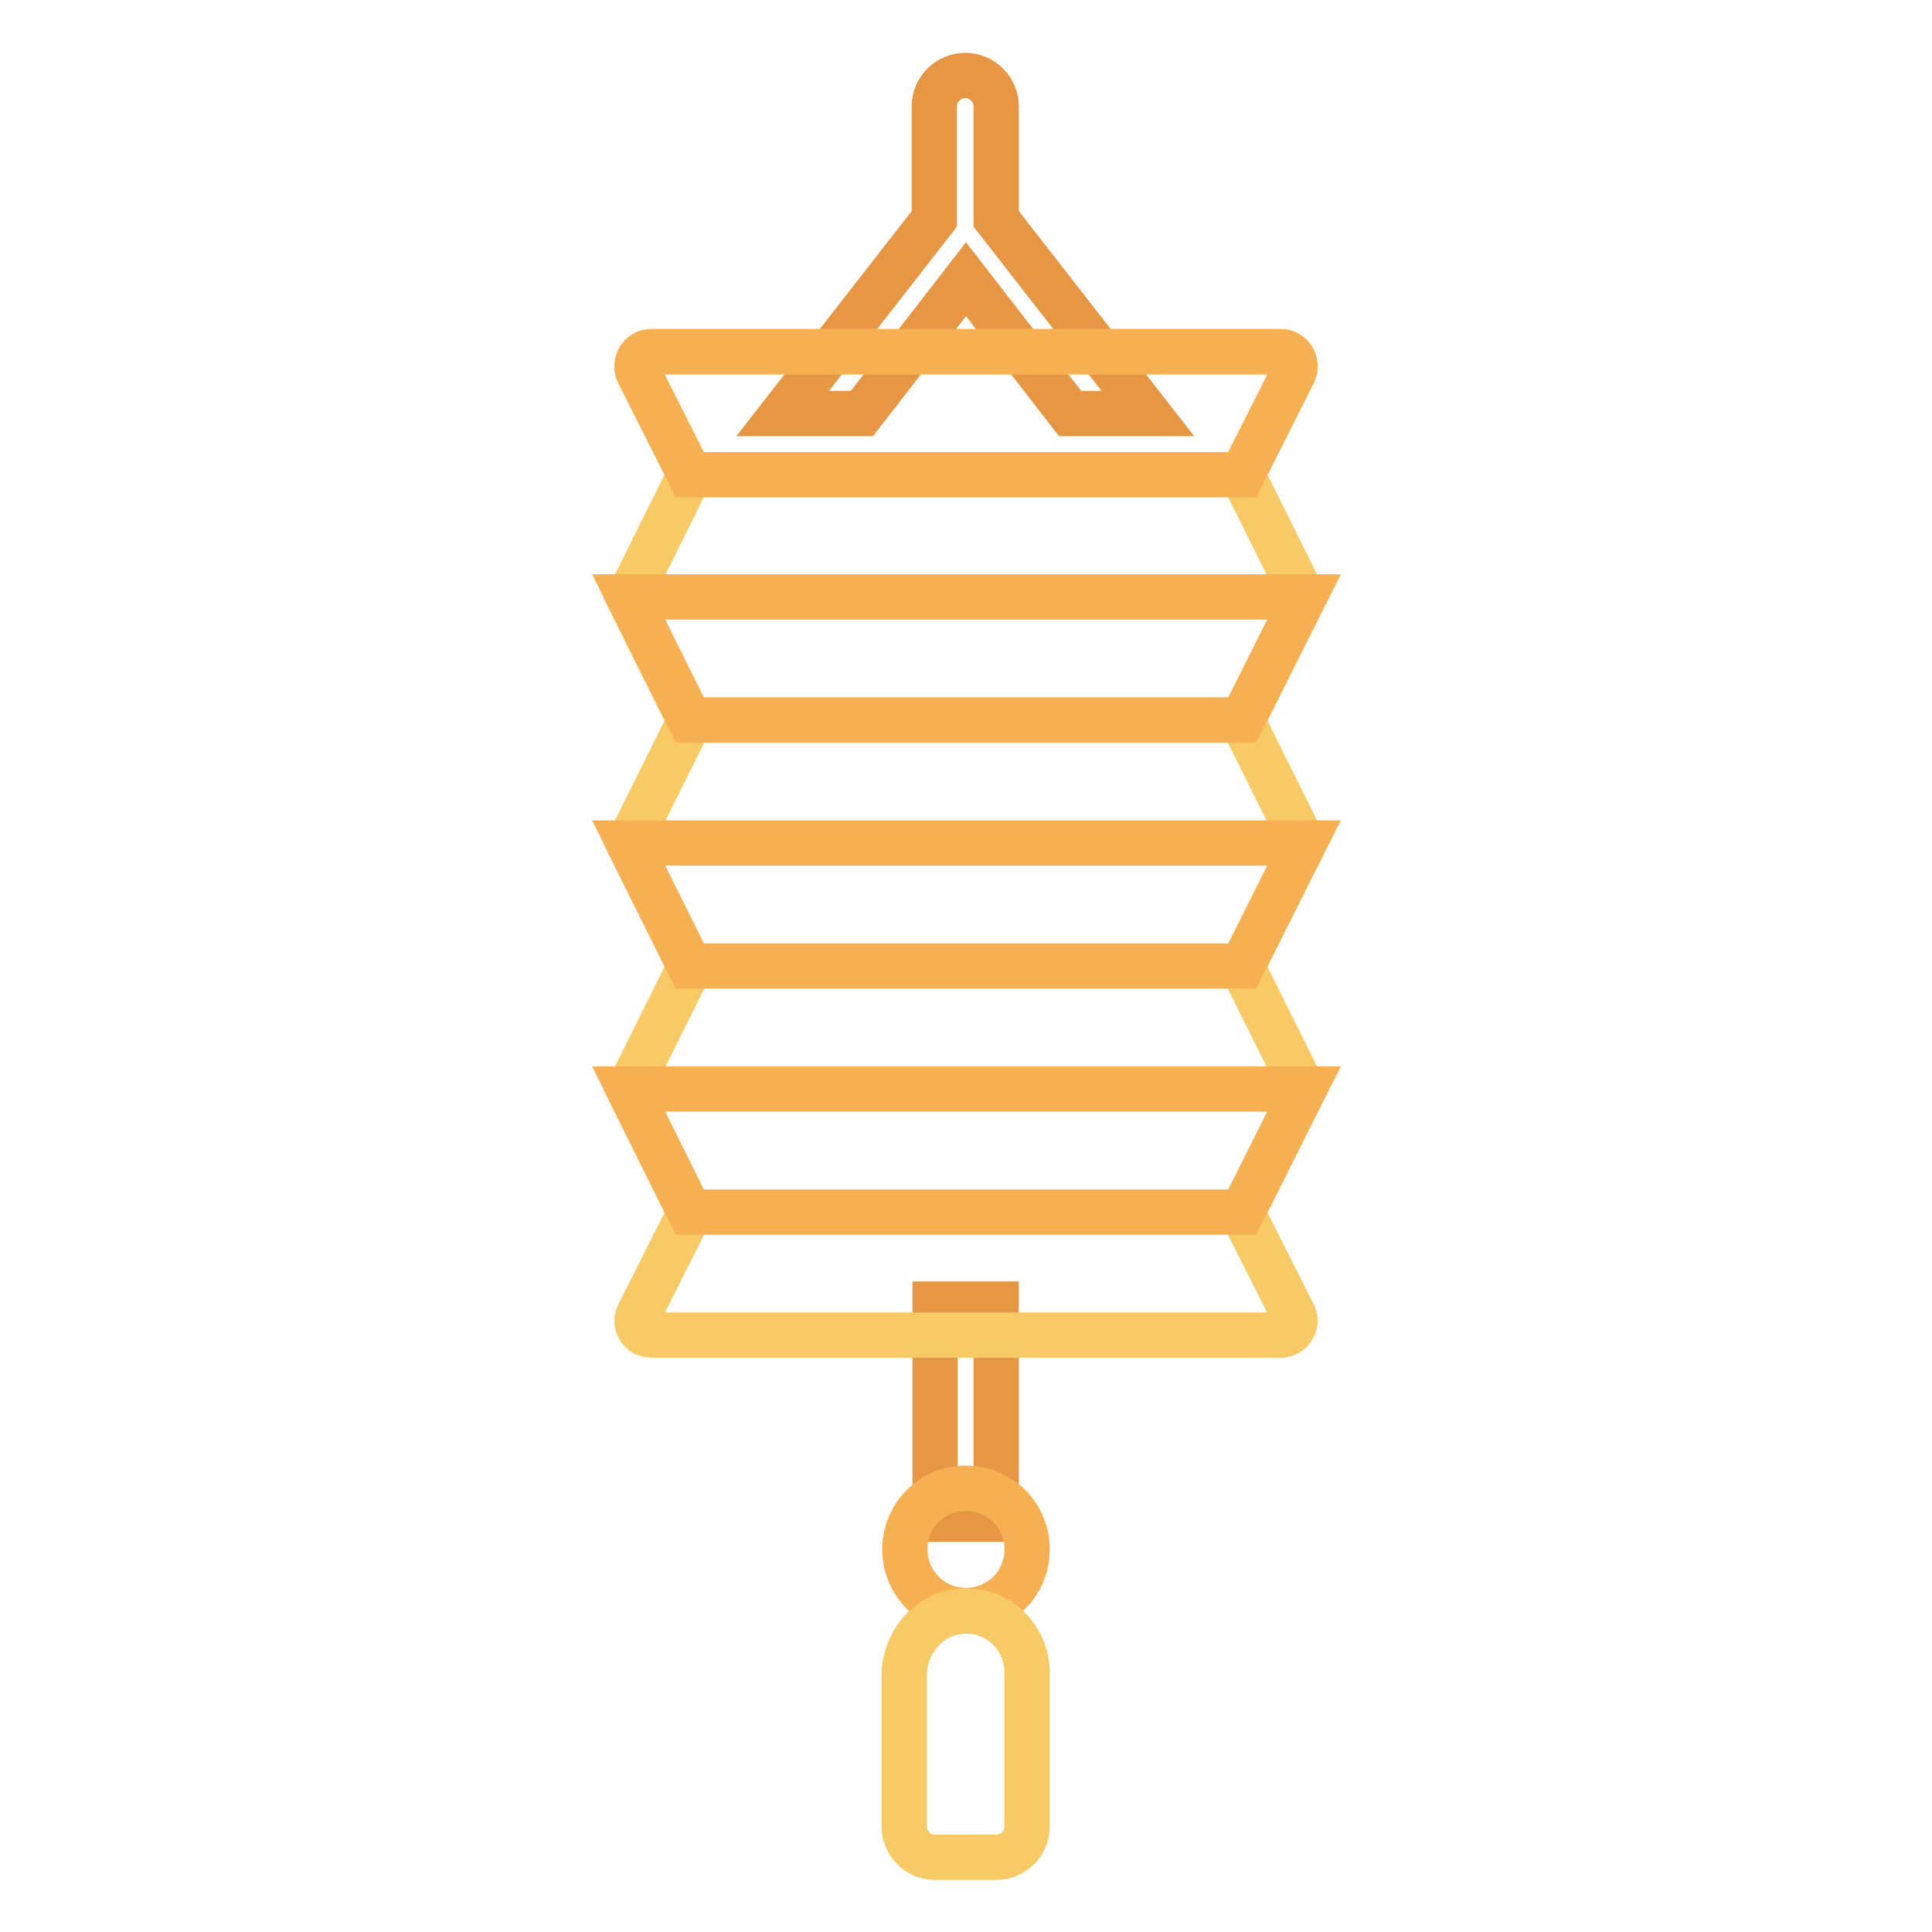
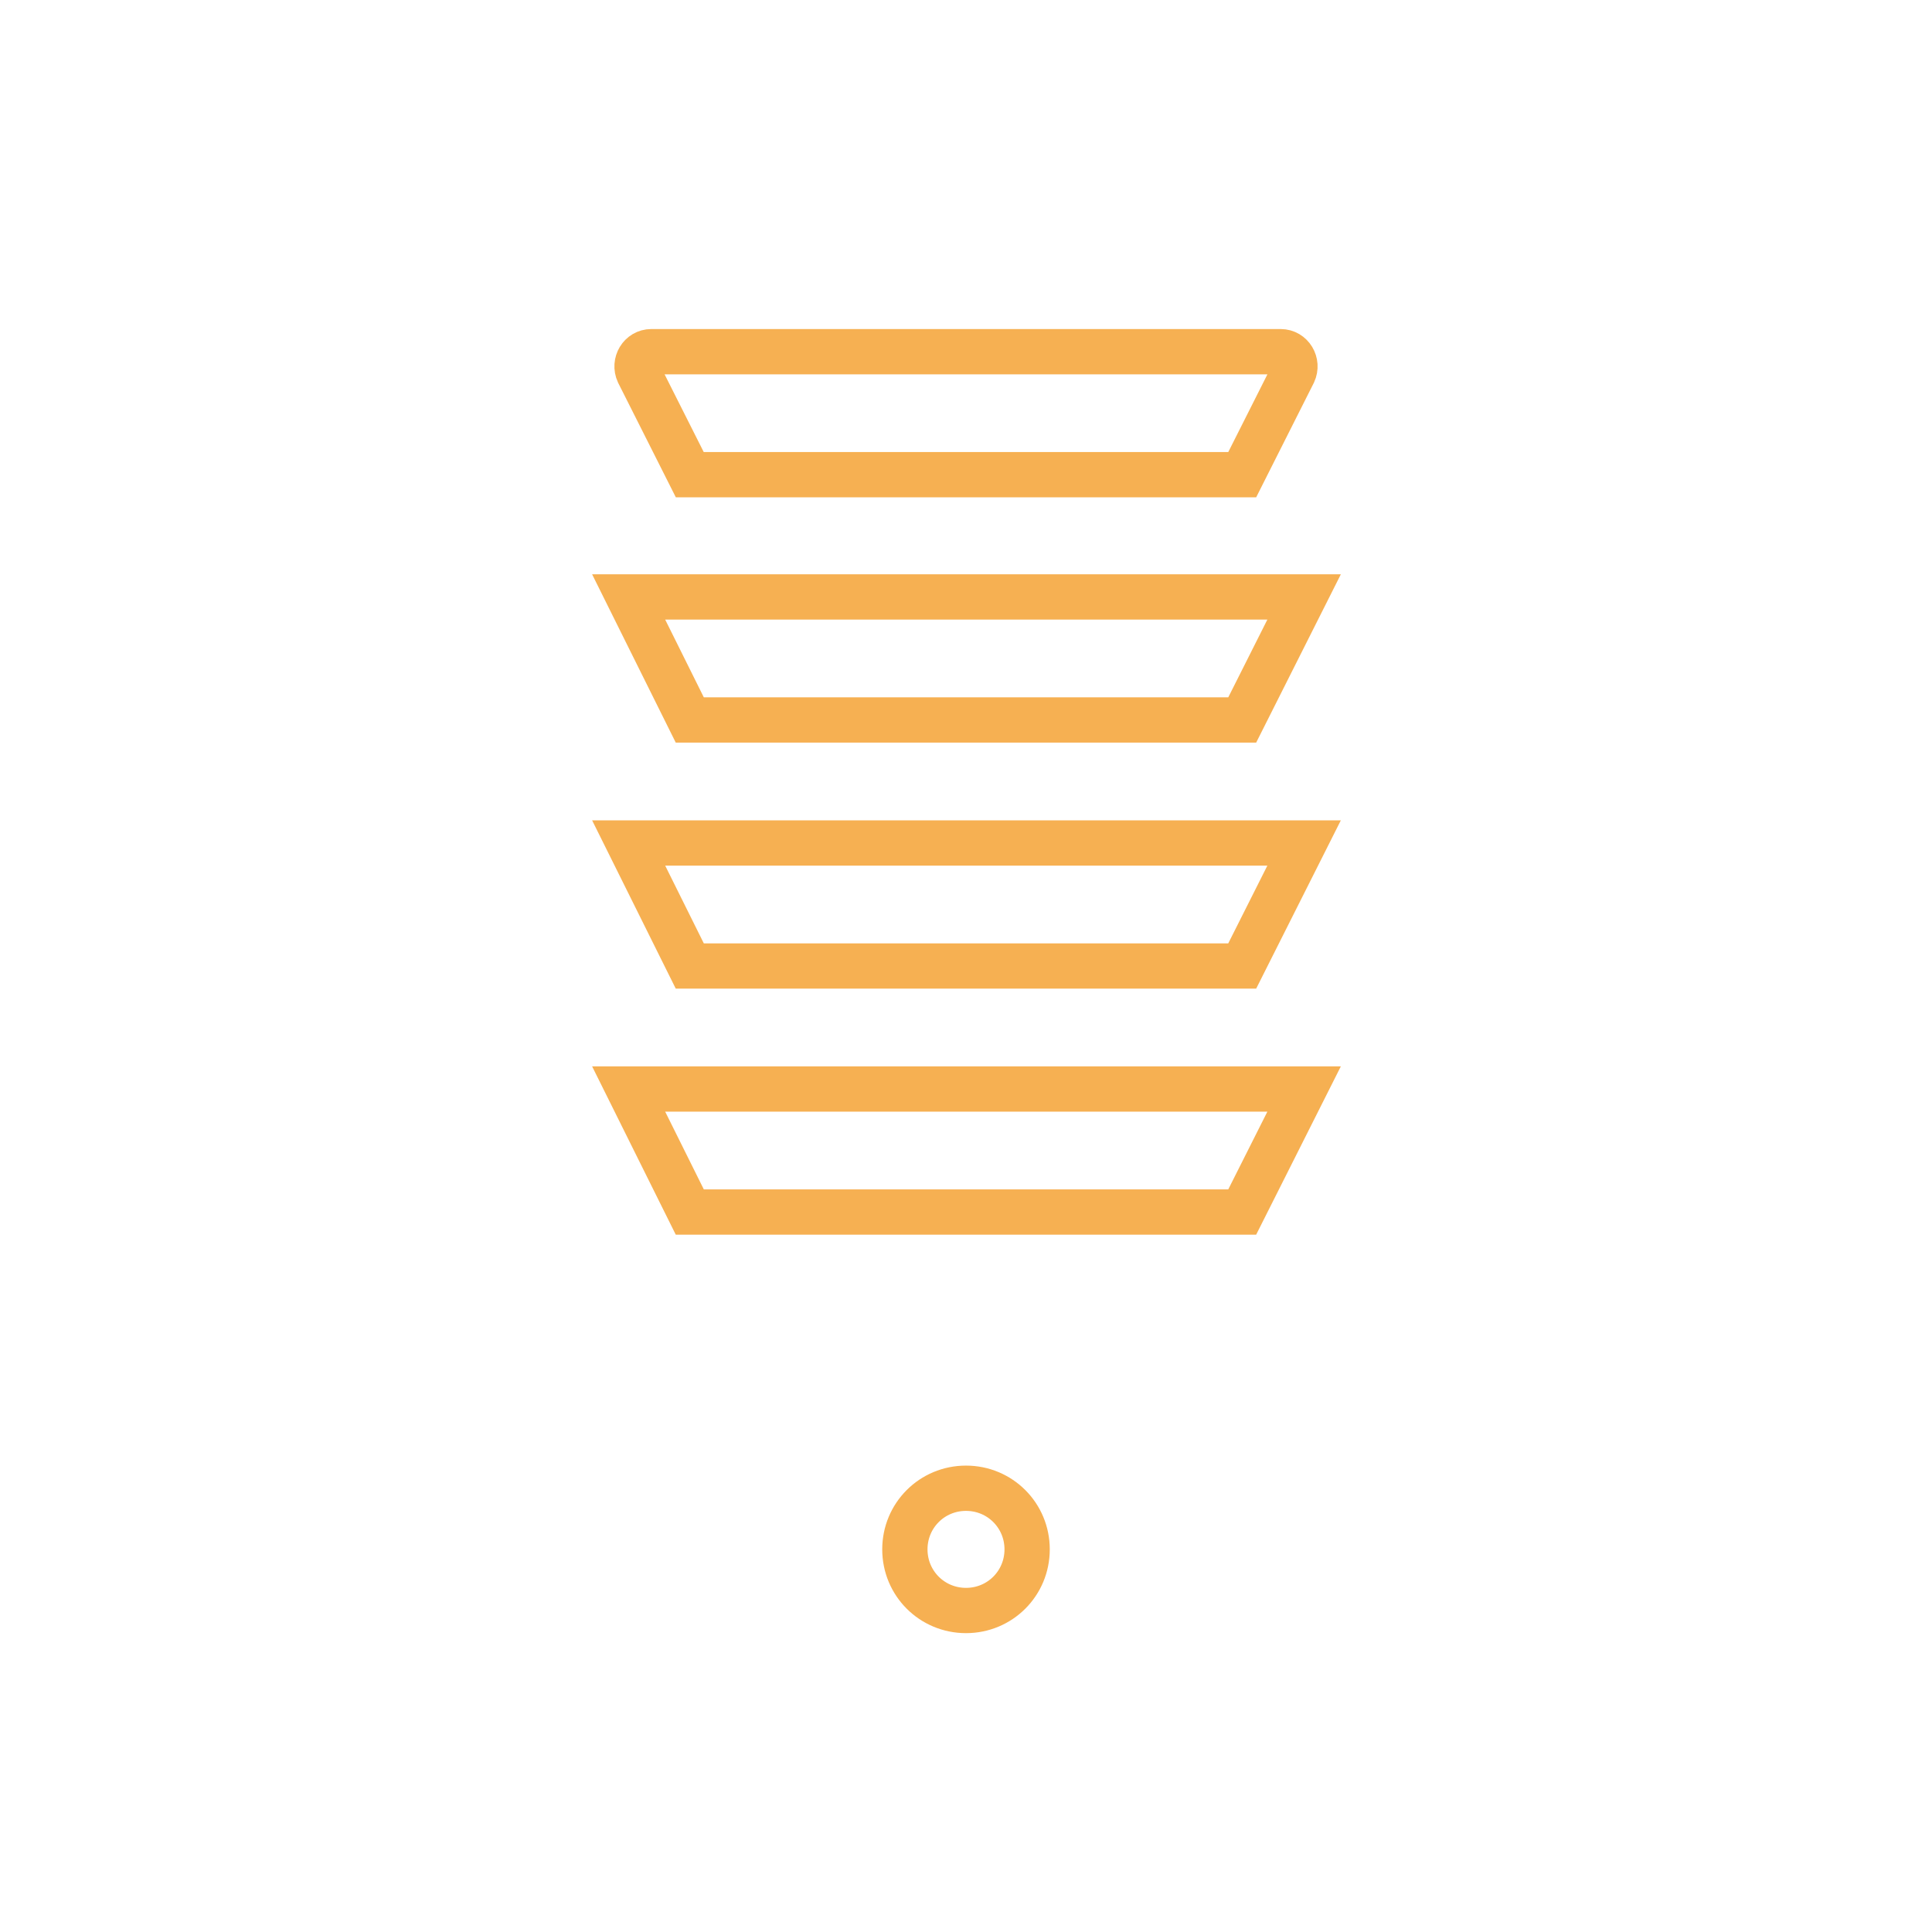
<svg xmlns="http://www.w3.org/2000/svg" version="1.1" x="0px" y="0px" viewBox="0 0 256 256" enable-background="new 0 0 256 256" xml:space="preserve">
  <g>
-     <path stroke-width="6" fill-opacity="0" stroke="#e79743" d="M123.9,172.8h8.1v28.5h-8.1V172.8z M114.2,54.8L128,37l13.8,17.8h10.3l-20.1-25.8V14.1 c0-2.2-1.8-4.1-4.1-4.1c0,0,0,0,0,0c-2.2,0-4.1,1.8-4.1,4.1c0,0,0,0,0,0v14.9l-20.1,25.8H114.2z" />
    <path stroke-width="6" fill-opacity="0" stroke="#f6b052" d="M119.9,205.3c0,4.5,3.6,8.1,8.1,8.1c4.5,0,8.1-3.6,8.1-8.1c0,0,0,0,0,0c0-4.5-3.6-8.1-8.1-8.1 C123.5,197.2,119.9,200.8,119.9,205.3C119.9,205.3,119.9,205.3,119.9,205.3z" />
-     <path stroke-width="6" fill-opacity="0" stroke="#f7ca66" d="M126.6,213.6c-4,0.7-6.8,4.4-6.8,8.5v19.9c0,2.2,1.8,4.1,4.1,4.1h8.1c2.2,0,4.1-1.8,4.1-4.1v-20.3 C136.1,216.6,131.7,212.7,126.6,213.6z M164.6,62.9l6.8-13.5c0.6-1.3-0.3-2.8-1.7-2.8H86.3c-1.4,0-2.3,1.5-1.7,2.8l6.8,13.5 l-8.1,16.3l8.1,16.3l-8.1,16.3l8.1,16.3l-8.1,16.3l8.1,16.3l-6.8,13.5c-0.6,1.3,0.3,2.7,1.7,2.7h83.4c1.4,0,2.3-1.5,1.7-2.7 l-6.8-13.5l8.1-16.3l-8.1-16.3l8.1-16.3l-8.1-16.3l8.1-16.3L164.6,62.9z" />
    <path stroke-width="6" fill-opacity="0" stroke="#f6b052" d="M164.6,62.9H91.4l-6.8-13.5c-0.6-1.3,0.3-2.8,1.7-2.8h83.4c1.4,0,2.3,1.5,1.7,2.8L164.6,62.9z M164.6,95.4 H91.4l-8.1-16.3h89.5L164.6,95.4z M164.6,128H91.4l-8.1-16.3h89.5L164.6,128z M164.6,160.6H91.4l-8.1-16.3h89.5L164.6,160.6z" />
  </g>
</svg>